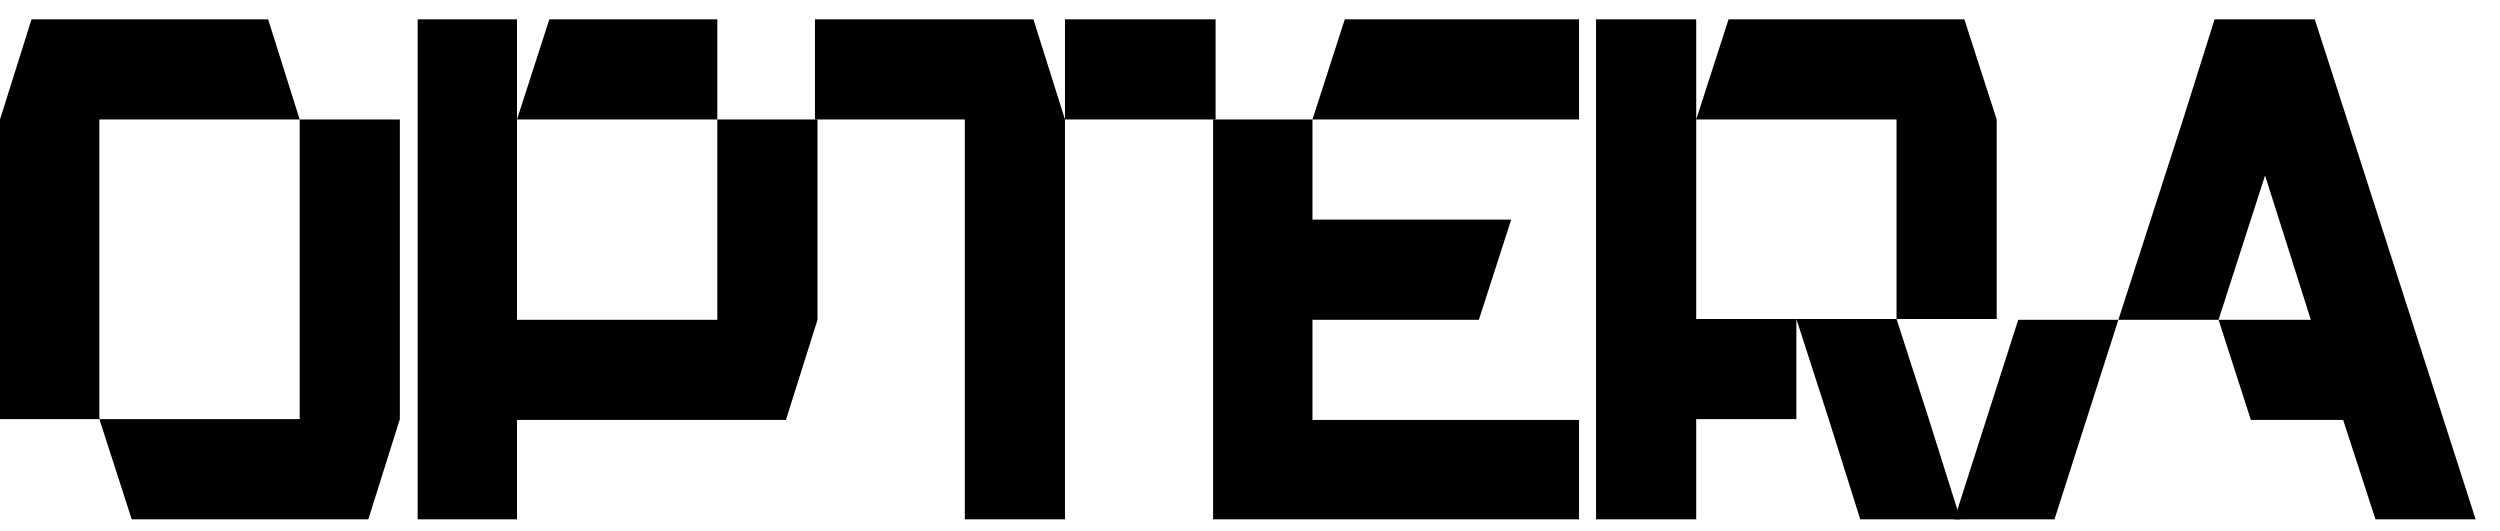
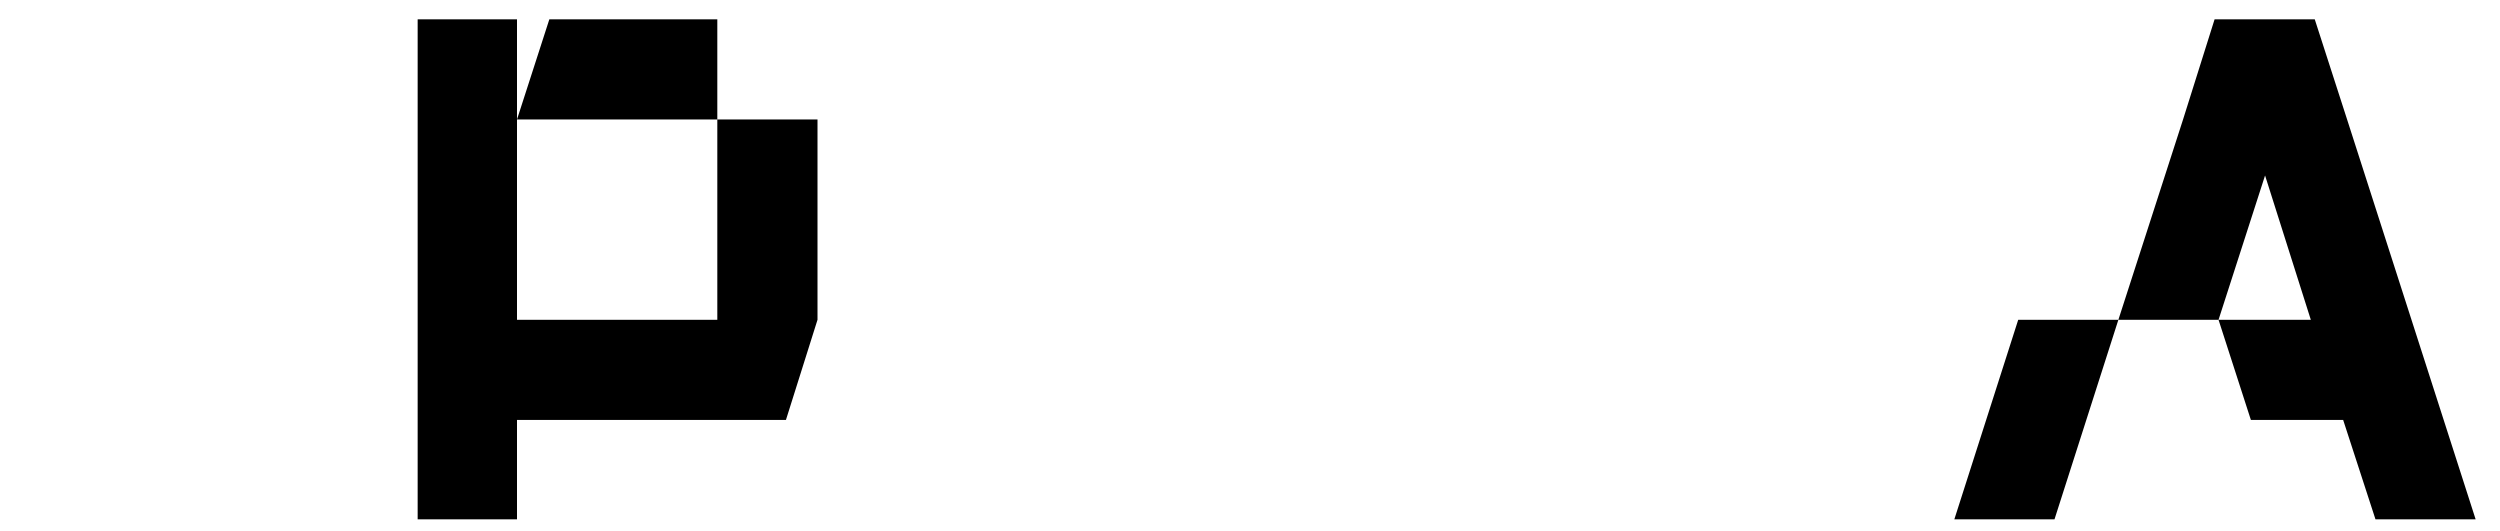
<svg xmlns="http://www.w3.org/2000/svg" width="80" height="17" viewBox="0 0 80 17" fill="none">
-   <path d="M9.59 3.823H12.795V13.413L11.786 16.618H4.215L3.18 13.413H9.59V3.823ZM9.59 3.823H3.18V13.413H0V3.823L1.009 0.618H8.58L9.59 3.823Z" fill="black" />
  <path d="M22.954 0.618V3.823H16.544L17.579 0.618H22.954ZM22.954 3.823H26.16V10.233L25.15 13.438H16.544V16.618H13.365V0.618H16.544V10.233H22.954V3.823Z" fill="black" />
-   <path d="M26.079 0.618H33.069L34.079 3.823V16.618H30.874V3.823H26.079V0.618ZM38.899 3.823H34.079V0.618H38.899V3.823Z" fill="black" />
-   <path d="M38.819 3.823H41.999V7.028H48.358L47.324 10.233H41.999V13.438H50.529V16.618H38.819V3.823ZM50.529 0.618V3.823H41.999L43.033 0.618H50.529Z" fill="black" />
-   <path d="M63.894 3.823V10.208H60.689V3.823H54.279L55.314 0.618H62.859L63.894 3.823ZM54.279 0.618V10.208H57.484V13.413H54.279V16.618H51.074V0.618H54.279ZM58.519 13.413L57.484 10.208H60.689L61.724 13.413L62.733 16.618H59.528L58.519 13.413Z" fill="black" />
  <path d="M75.107 3.823L79.22 16.618H76.015L74.981 13.438H72.028L70.993 10.233H73.946L72.482 5.615L70.993 10.233H67.788L69.858 3.823L70.867 0.618H74.072L75.107 3.823ZM62.539 16.618L64.583 10.233H67.788L65.744 16.618H62.539Z" fill="black" />
</svg>